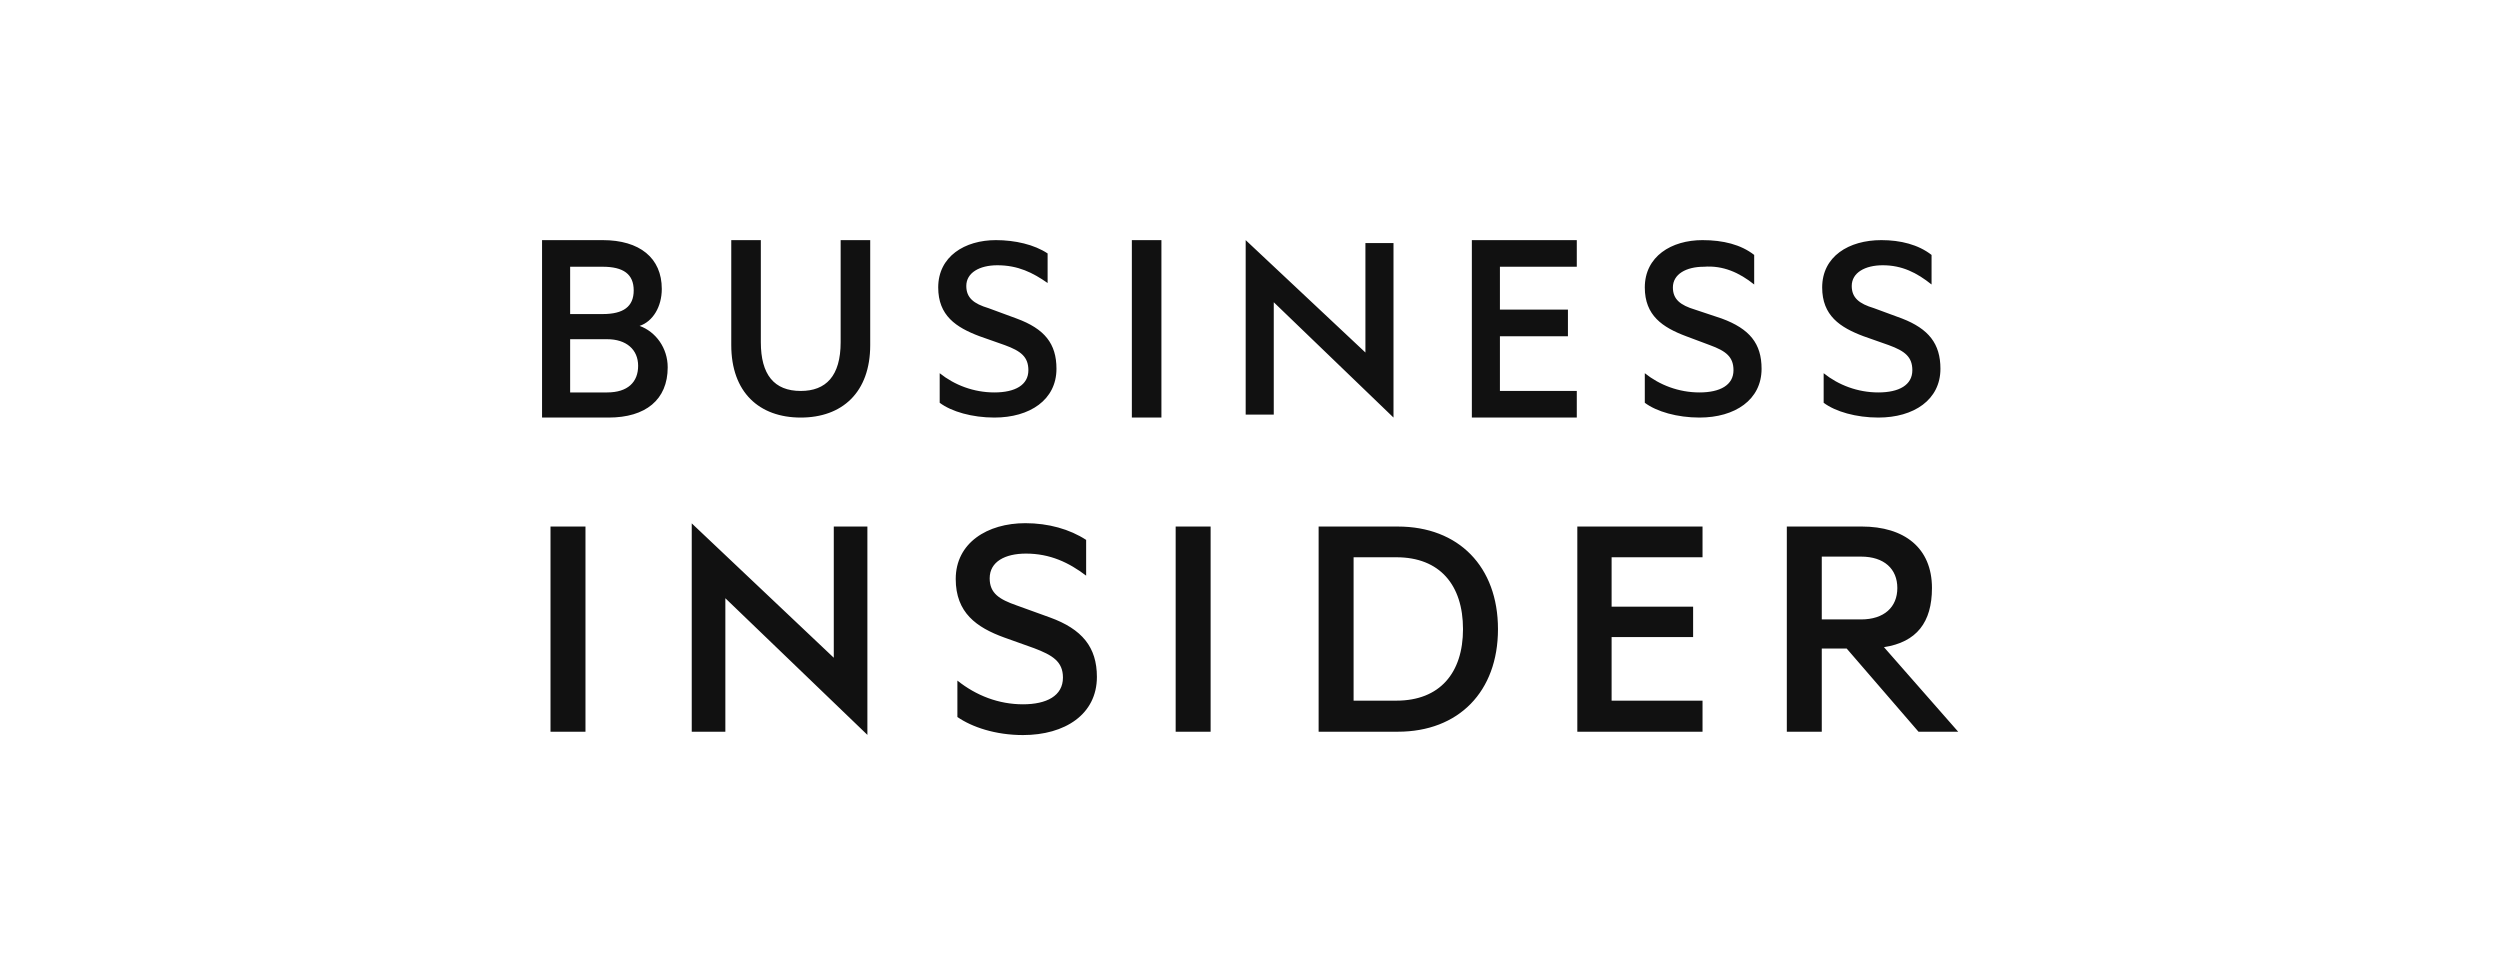
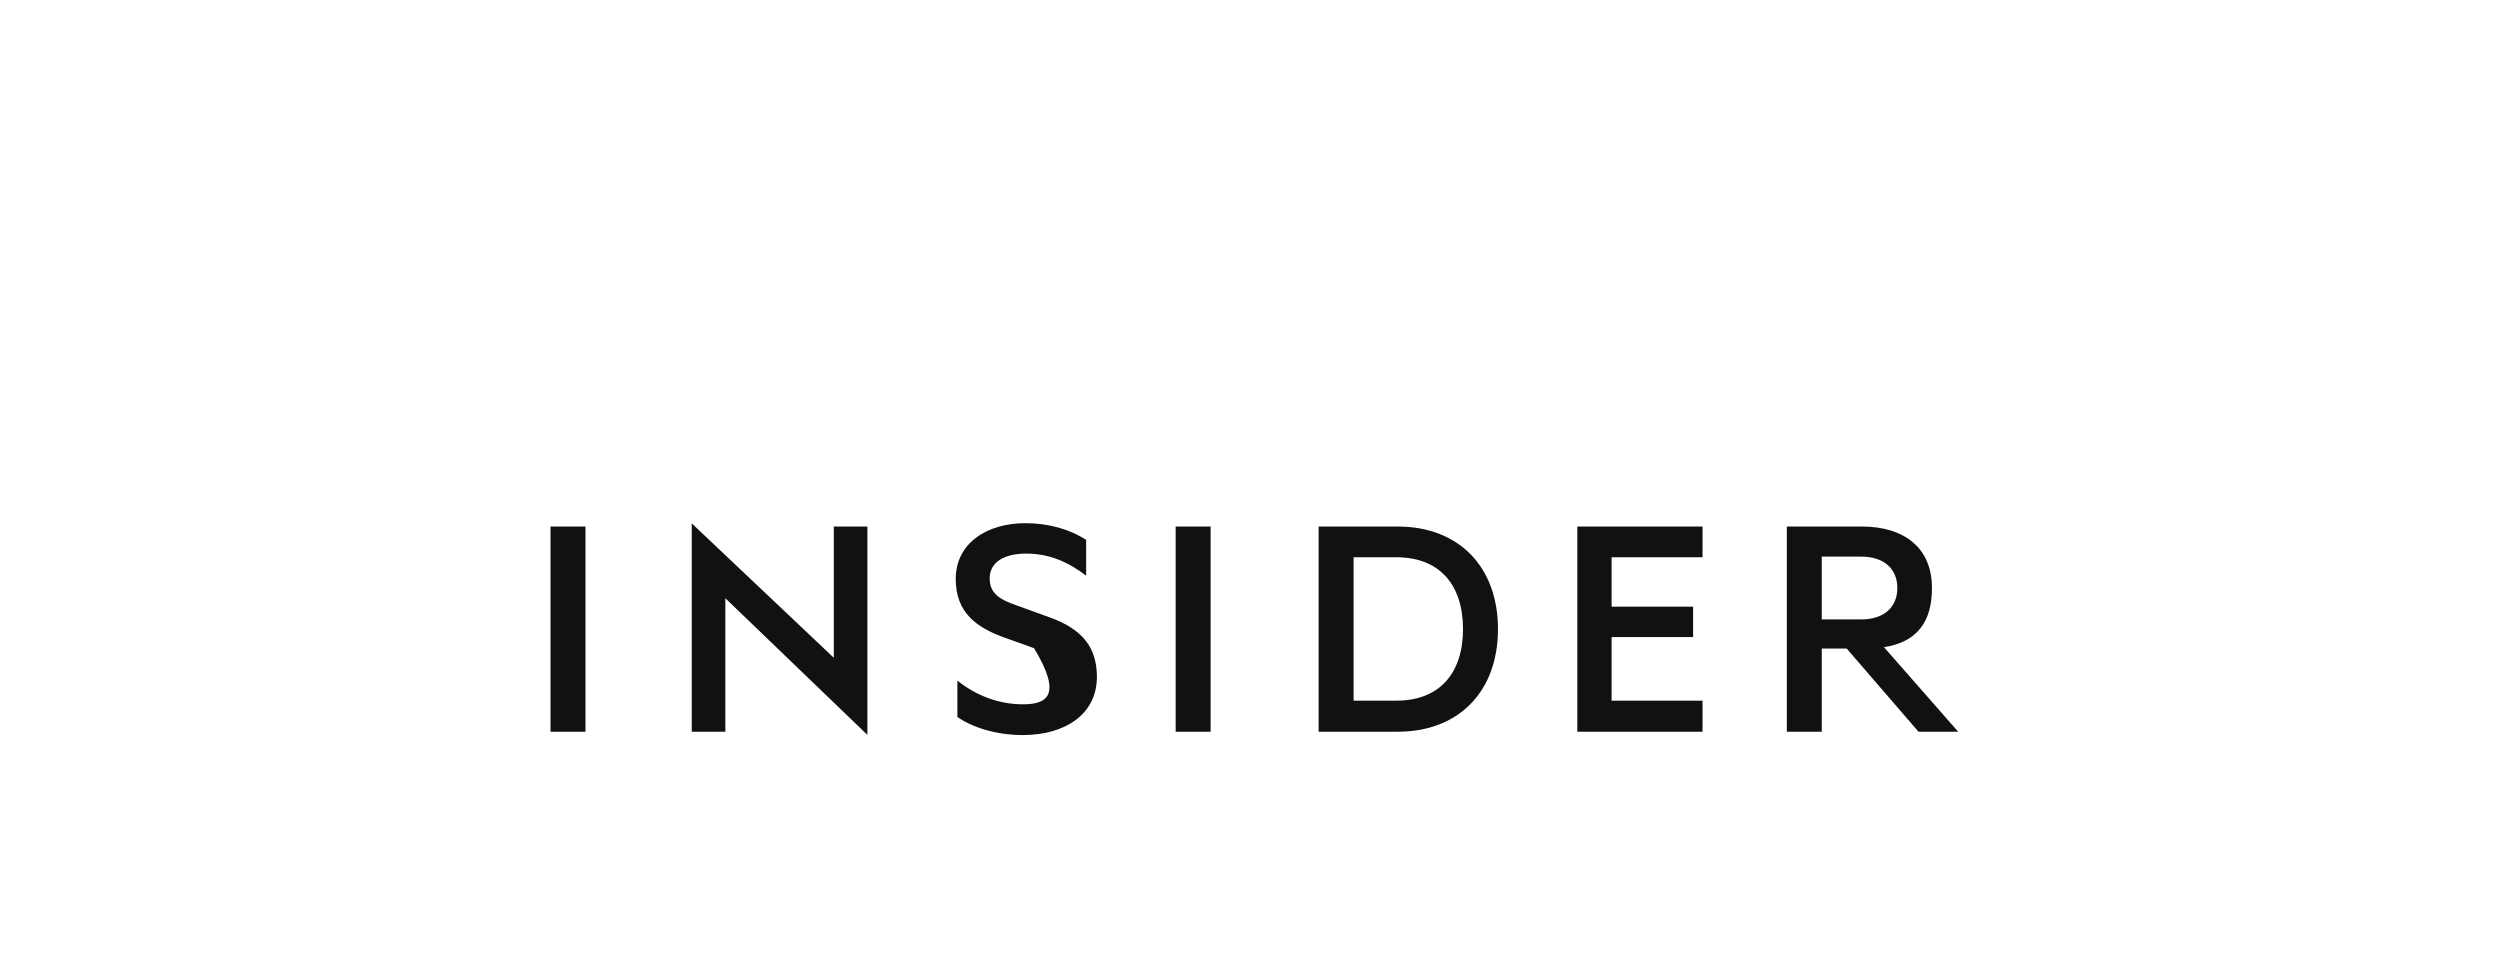
<svg xmlns="http://www.w3.org/2000/svg" width="162" height="63" viewBox="0 0 162 63" fill="none">
-   <path d="M60.796 18.627C60.796 20.447 61.946 21.214 63.478 21.789L65.107 22.363C66.16 22.747 66.639 23.13 66.639 23.992C66.639 24.951 65.777 25.43 64.436 25.43C63.095 25.43 61.85 24.951 60.892 24.184V26.1C61.658 26.675 62.999 27.058 64.436 27.058C66.735 27.058 68.459 25.909 68.459 23.897C68.459 22.268 67.693 21.309 65.873 20.639L64.053 19.968C63.095 19.681 62.616 19.297 62.616 18.531C62.616 17.669 63.478 17.189 64.628 17.189C65.969 17.189 66.927 17.669 67.885 18.339V16.423C67.022 15.848 65.777 15.56 64.532 15.56C62.52 15.56 60.796 16.614 60.796 18.627ZM118.077 18.627C118.077 20.447 119.227 21.214 120.759 21.789L122.388 22.363C123.441 22.747 123.92 23.13 123.92 23.992C123.92 24.951 123.058 25.43 121.717 25.43C120.376 25.43 119.131 24.951 118.173 24.184V26.1C118.939 26.675 120.28 27.058 121.717 27.058C124.016 27.058 125.74 25.909 125.74 23.897C125.74 22.268 124.974 21.309 123.25 20.639L121.43 19.968C120.472 19.681 119.993 19.297 119.993 18.531C119.993 17.669 120.855 17.189 122.004 17.189C123.25 17.189 124.208 17.669 125.165 18.435V16.519C124.303 15.848 123.154 15.56 121.909 15.56C119.801 15.56 118.077 16.614 118.077 18.627ZM106.583 18.627C106.583 20.447 107.732 21.214 109.265 21.789L110.797 22.363C111.851 22.747 112.33 23.13 112.33 23.992C112.33 24.951 111.468 25.43 110.127 25.43C108.786 25.43 107.541 24.951 106.583 24.184V26.1C107.349 26.675 108.69 27.058 110.127 27.058C112.426 27.058 114.15 25.909 114.15 23.897C114.15 22.268 113.384 21.309 111.564 20.639L109.839 20.064C108.882 19.776 108.403 19.393 108.403 18.627C108.403 17.764 109.265 17.285 110.414 17.285C111.659 17.189 112.713 17.669 113.671 18.435V16.519C112.809 15.848 111.659 15.56 110.318 15.56C108.307 15.56 106.583 16.614 106.583 18.627ZM95.376 15.56V27.058H102.176V25.334H97.195V21.789H101.602V20.064H97.195V17.285H102.176V15.56H95.376ZM35.125 15.56V27.058H39.436C41.83 27.058 43.267 25.909 43.267 23.801C43.267 22.555 42.501 21.501 41.447 21.118C42.309 20.83 42.884 19.872 42.884 18.723C42.884 16.71 41.447 15.56 39.053 15.56H35.125ZM36.945 17.285H39.053C40.394 17.285 41.064 17.764 41.064 18.818C41.064 19.872 40.394 20.351 39.053 20.351H36.945V17.285ZM36.945 21.98H39.34C40.585 21.98 41.351 22.651 41.351 23.705C41.351 24.759 40.681 25.43 39.34 25.43H36.945V21.98ZM73.344 27.058H75.26V15.56H73.344V27.058ZM54.474 15.56V22.172C54.474 24.376 53.516 25.334 51.888 25.334C50.164 25.334 49.302 24.28 49.302 22.172V15.56H47.386V22.363C47.386 25.43 49.206 27.058 51.888 27.058C54.57 27.058 56.39 25.43 56.39 22.363V15.56H54.474ZM88.479 15.752V22.843L80.72 15.56V26.867H82.54V19.585L90.299 27.058V15.752H88.479Z" fill="#111111" />
-   <path fill-rule="evenodd" clip-rule="evenodd" d="M35.673 34.119H37.939V47.415H35.673V34.119ZM54.029 42.622L44.825 33.914V47.415H47.003V38.765L56.207 47.62V34.119H54.029V42.622ZM68.03 40.009L65.874 39.229C64.763 38.84 64.131 38.45 64.131 37.476C64.131 36.393 65.133 35.873 66.483 35.873C68.052 35.873 69.272 36.458 70.382 37.302V34.985C69.315 34.292 67.943 33.902 66.44 33.902C63.978 33.902 61.931 35.18 61.931 37.519C61.931 39.706 63.281 40.658 65.067 41.308L67.006 42.001C68.204 42.456 68.879 42.868 68.879 43.907C68.879 45.098 67.812 45.639 66.287 45.639C64.719 45.639 63.259 45.077 62.039 44.102V46.462C62.976 47.112 64.501 47.632 66.287 47.632C69.01 47.632 71.079 46.288 71.079 43.863C71.079 41.936 70.121 40.767 68.03 40.009ZM76.183 34.119H78.448V47.415H76.183V34.119ZM90.577 34.12H85.447V47.415H90.577C94.52 47.415 97.069 44.816 97.069 40.767C97.069 36.718 94.52 34.12 90.577 34.12ZM90.49 45.402H87.713V36.111H90.49C93.299 36.111 94.803 37.909 94.803 40.767C94.803 43.603 93.3 45.402 90.49 45.402ZM102.21 47.415H110.324V45.402H104.432V41.281H109.714V39.31H104.432V36.111H110.324V34.119H102.21V47.415ZM122.081 41.936C124.194 41.611 125.191 40.334 125.191 38.103C125.191 35.505 123.405 34.119 120.638 34.119H115.786V47.415H118.051V42.023H119.663L124.319 47.415H126.89L122.081 41.936ZM118.051 40.139V36.068H120.594C122.097 36.068 122.947 36.869 122.947 38.103C122.947 39.338 122.097 40.139 120.594 40.139H118.051Z" fill="#111111" />
+   <path fill-rule="evenodd" clip-rule="evenodd" d="M35.673 34.119H37.939V47.415H35.673V34.119ZM54.029 42.622L44.825 33.914V47.415H47.003V38.765L56.207 47.62V34.119H54.029V42.622ZM68.03 40.009L65.874 39.229C64.763 38.84 64.131 38.45 64.131 37.476C64.131 36.393 65.133 35.873 66.483 35.873C68.052 35.873 69.272 36.458 70.382 37.302V34.985C69.315 34.292 67.943 33.902 66.44 33.902C63.978 33.902 61.931 35.18 61.931 37.519C61.931 39.706 63.281 40.658 65.067 41.308L67.006 42.001C68.879 45.098 67.812 45.639 66.287 45.639C64.719 45.639 63.259 45.077 62.039 44.102V46.462C62.976 47.112 64.501 47.632 66.287 47.632C69.01 47.632 71.079 46.288 71.079 43.863C71.079 41.936 70.121 40.767 68.03 40.009ZM76.183 34.119H78.448V47.415H76.183V34.119ZM90.577 34.12H85.447V47.415H90.577C94.52 47.415 97.069 44.816 97.069 40.767C97.069 36.718 94.52 34.12 90.577 34.12ZM90.49 45.402H87.713V36.111H90.49C93.299 36.111 94.803 37.909 94.803 40.767C94.803 43.603 93.3 45.402 90.49 45.402ZM102.21 47.415H110.324V45.402H104.432V41.281H109.714V39.31H104.432V36.111H110.324V34.119H102.21V47.415ZM122.081 41.936C124.194 41.611 125.191 40.334 125.191 38.103C125.191 35.505 123.405 34.119 120.638 34.119H115.786V47.415H118.051V42.023H119.663L124.319 47.415H126.89L122.081 41.936ZM118.051 40.139V36.068H120.594C122.097 36.068 122.947 36.869 122.947 38.103C122.947 39.338 122.097 40.139 120.594 40.139H118.051Z" fill="#111111" />
</svg>